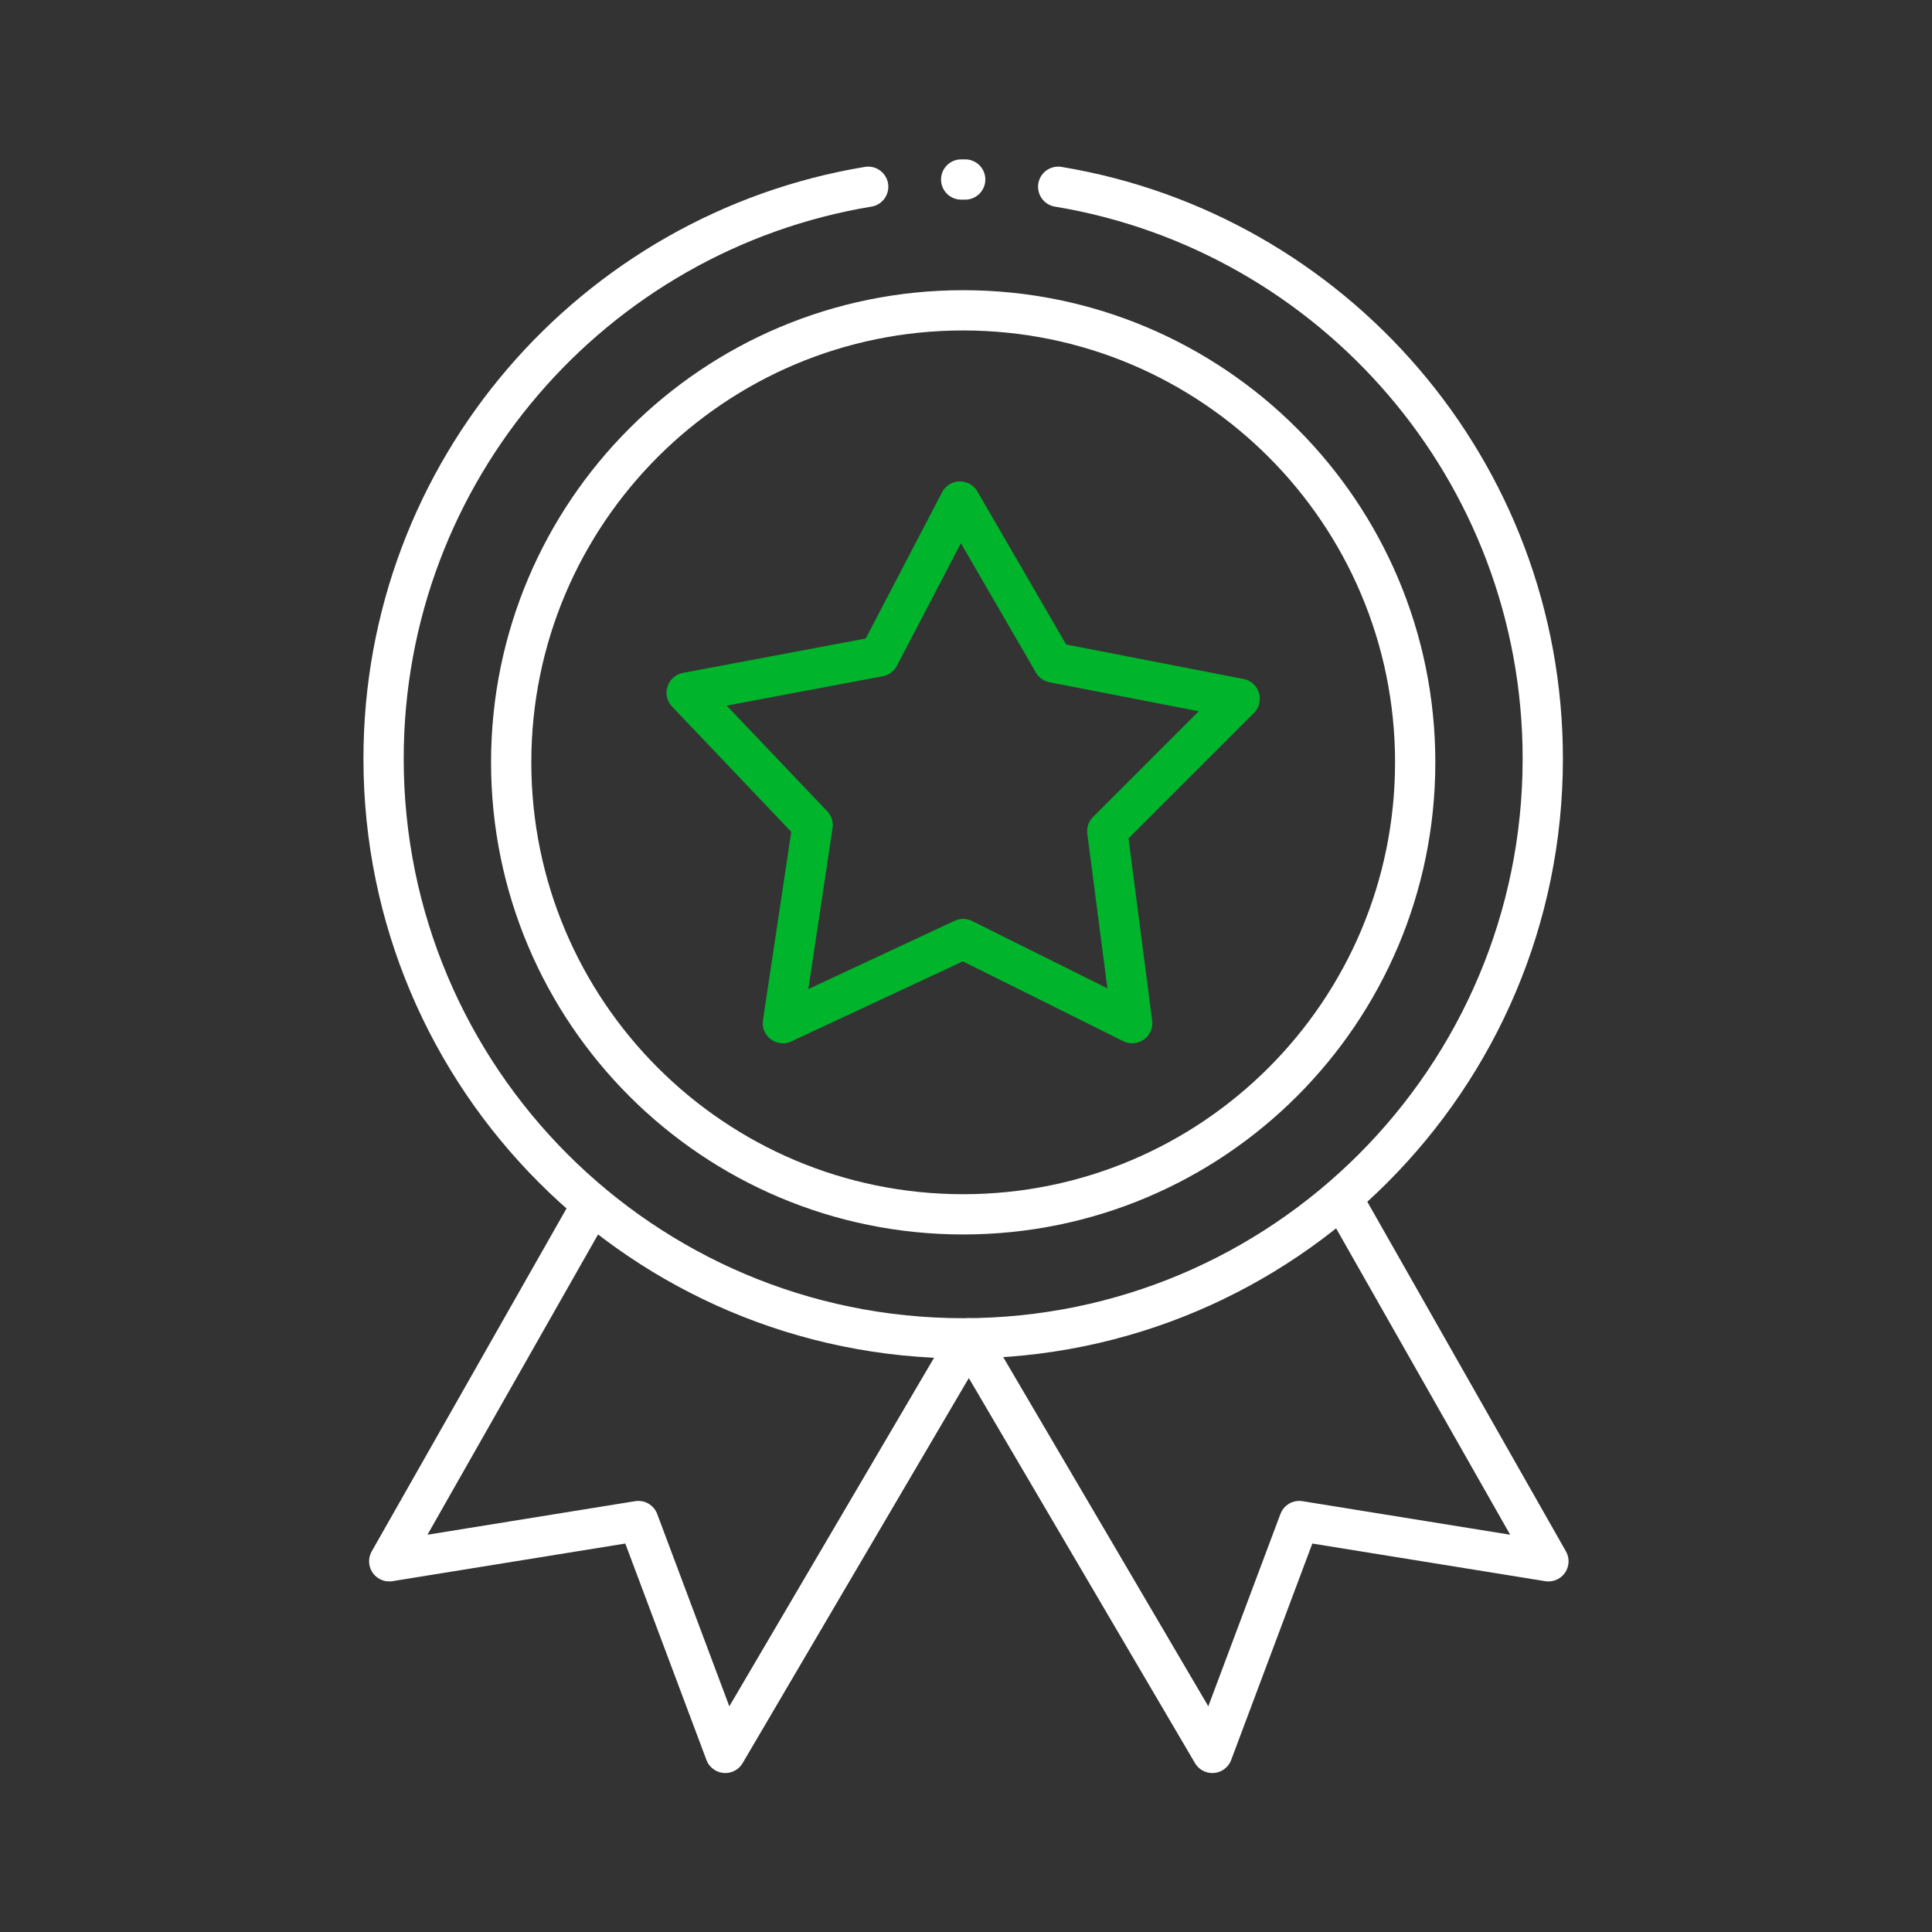
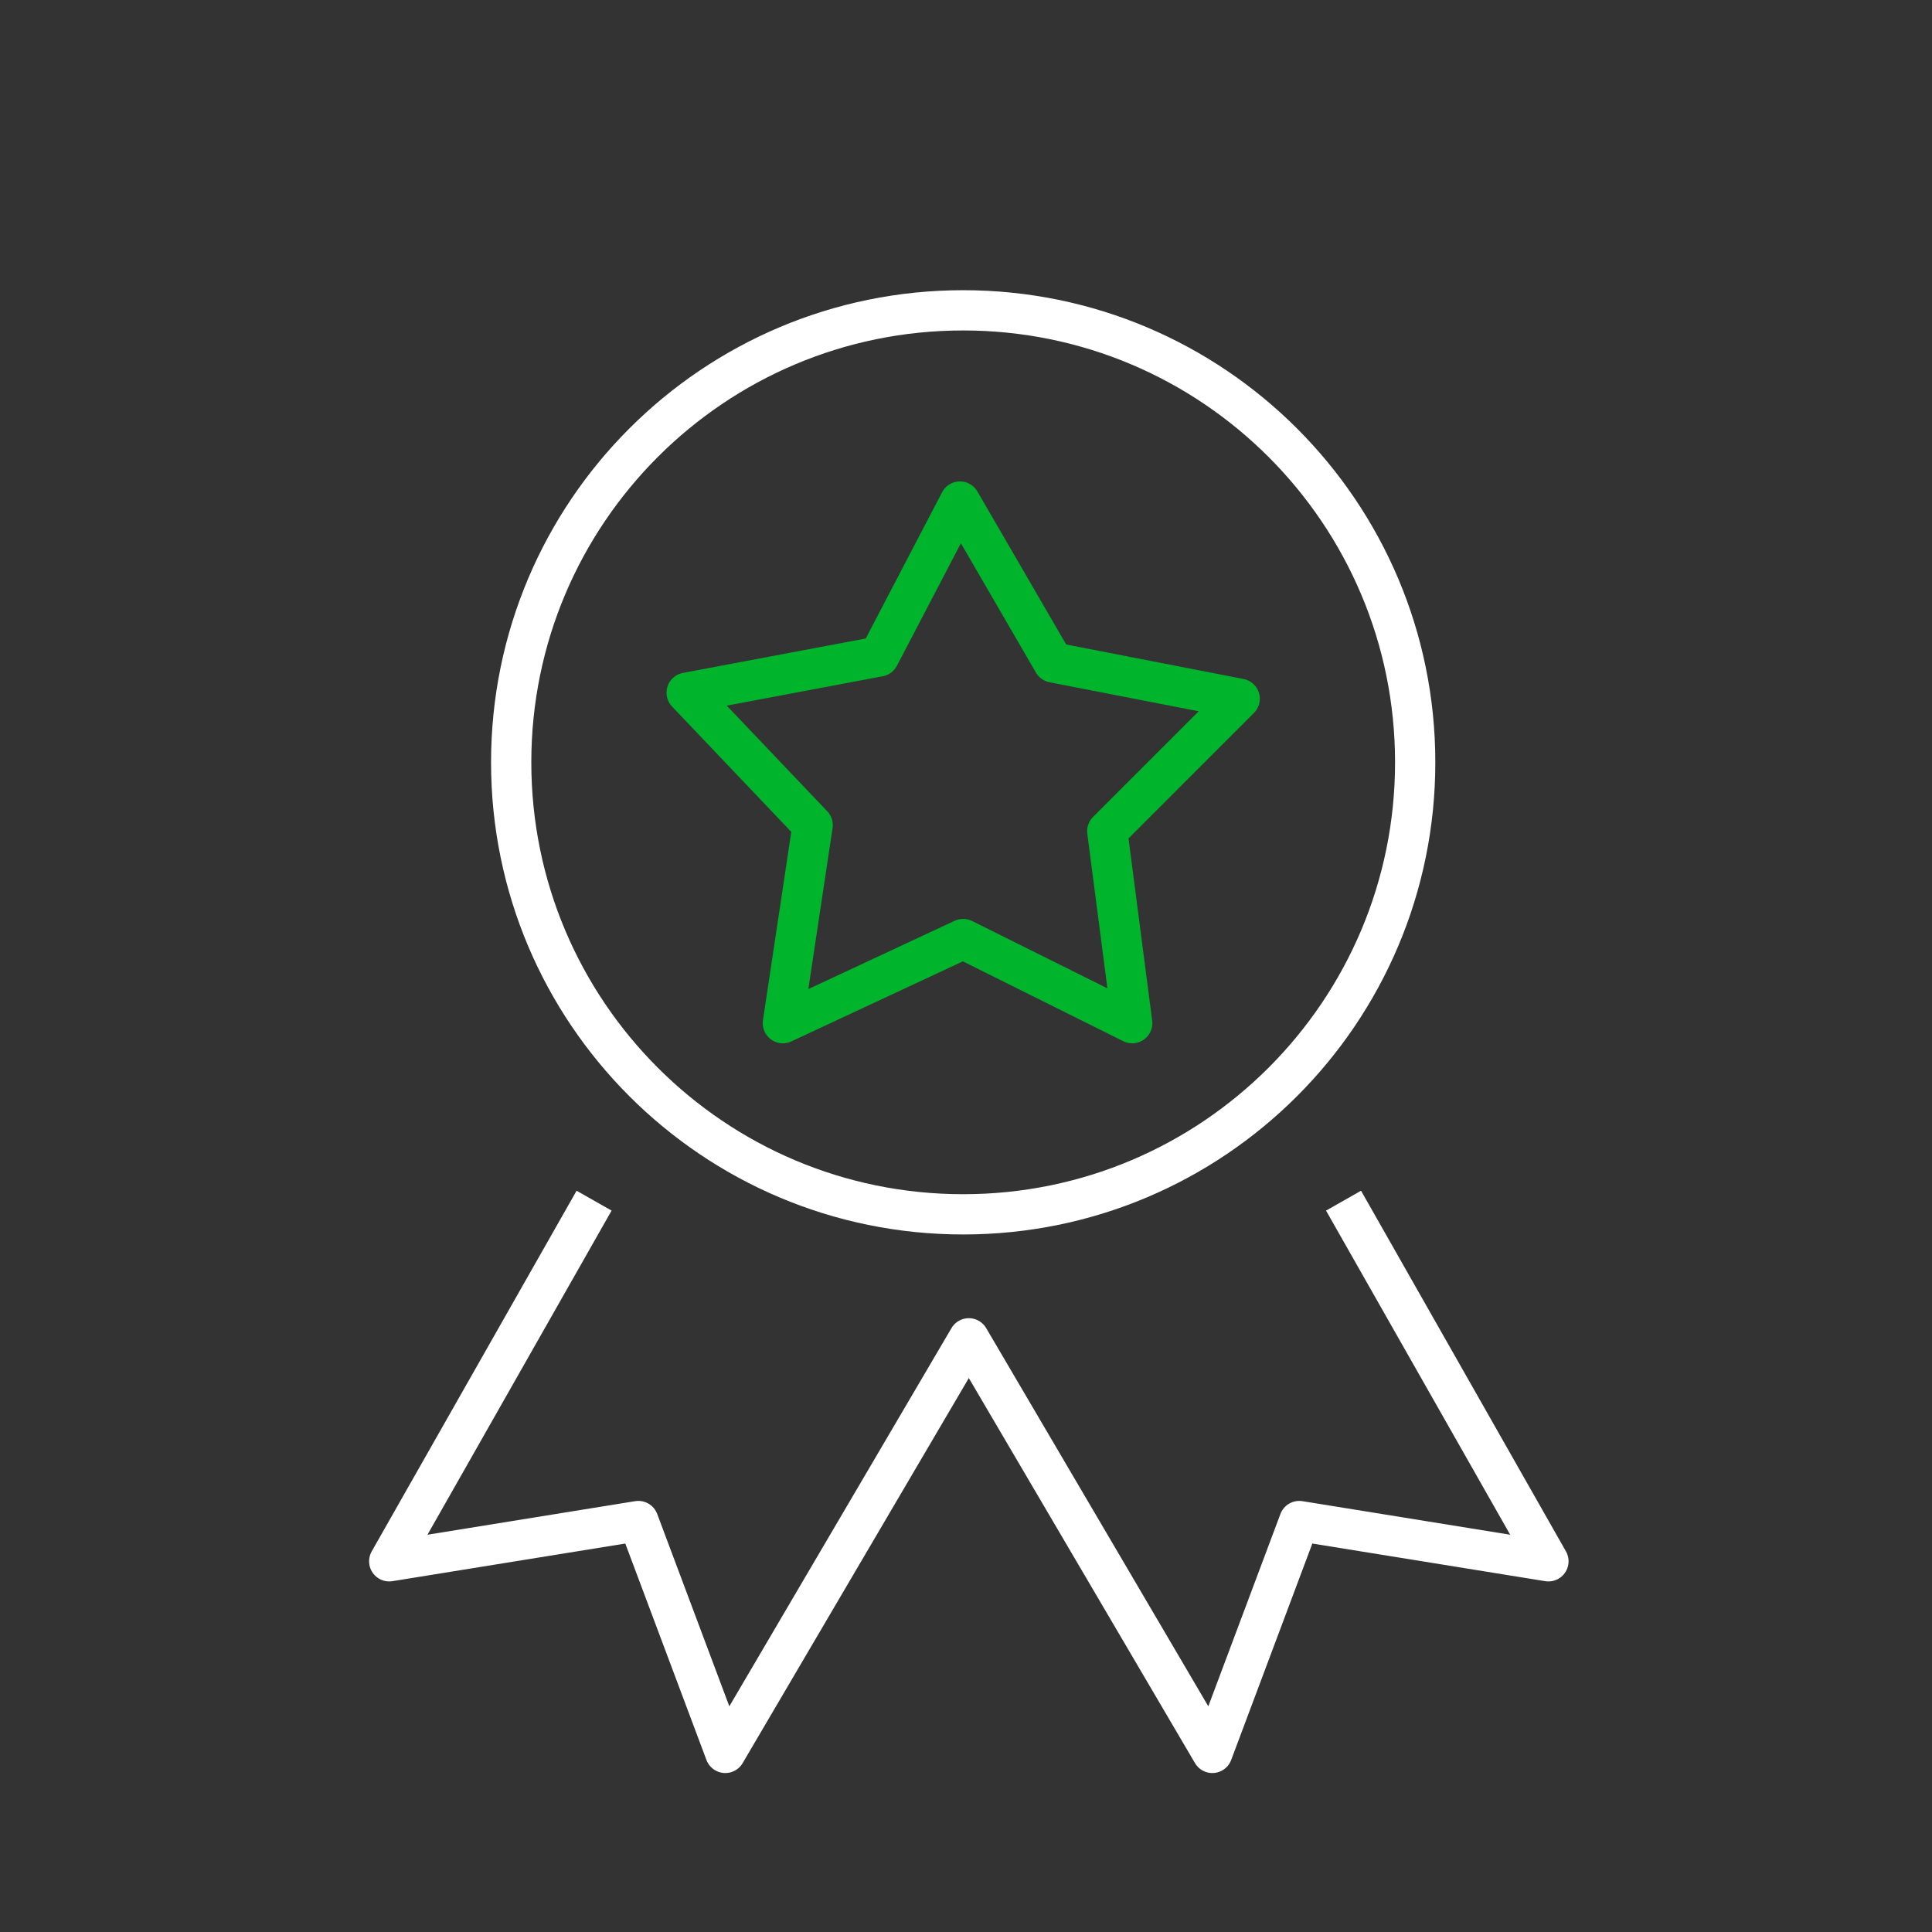
<svg xmlns="http://www.w3.org/2000/svg" width="80" height="80" viewBox="0 0 80 80" fill="none">
  <rect x="0" y="0" width="80" height="80" fill="#333333" stroke="none" />
  <path d="M39.883 50.283C50.22 50.283 58.6 41.904 58.6 31.567C58.6 21.23 50.22 12.85 39.883 12.85C29.546 12.85 21.167 21.23 21.167 31.567C21.167 41.904 29.546 50.283 39.883 50.283Z" stroke="white" stroke-width="1.667" stroke-miterlimit="10" />
-   <path d="M43.817 7.733C55.2 9.617 63.883 19.5 63.883 31.417C63.883 44.667 53.133 55.417 39.883 55.417C26.633 55.417 15.883 44.667 15.883 31.417C15.883 19.5 24.567 9.617 35.95 7.733" stroke="white" stroke-width="1.667" stroke-linecap="round" stroke-linejoin="round" />
-   <path d="M39.8 7.433C39.8 7.433 39.85 7.433 39.883 7.433C39.917 7.433 39.933 7.433 39.967 7.433" stroke="white" stroke-width="1.667" stroke-linecap="round" stroke-linejoin="round" />
  <path d="M55.633 49.717L64.117 64.65L53.8 62.983L50.2 72.584L40.117 55.417L30.033 72.584L26.433 62.983L16.117 64.65L24.6 49.717" stroke="white" stroke-width="1.667" stroke-linejoin="round" />
  <path d="M39.75 20.767L36.4 27.183L28.433 28.683L33.65 34.167L32.417 42.367L39.883 38.883L46.883 42.367L45.85 34.417L51.333 28.933L43.617 27.433L39.75 20.767Z" stroke="#00B42B" stroke-width="1.667" stroke-linejoin="round" />
</svg>